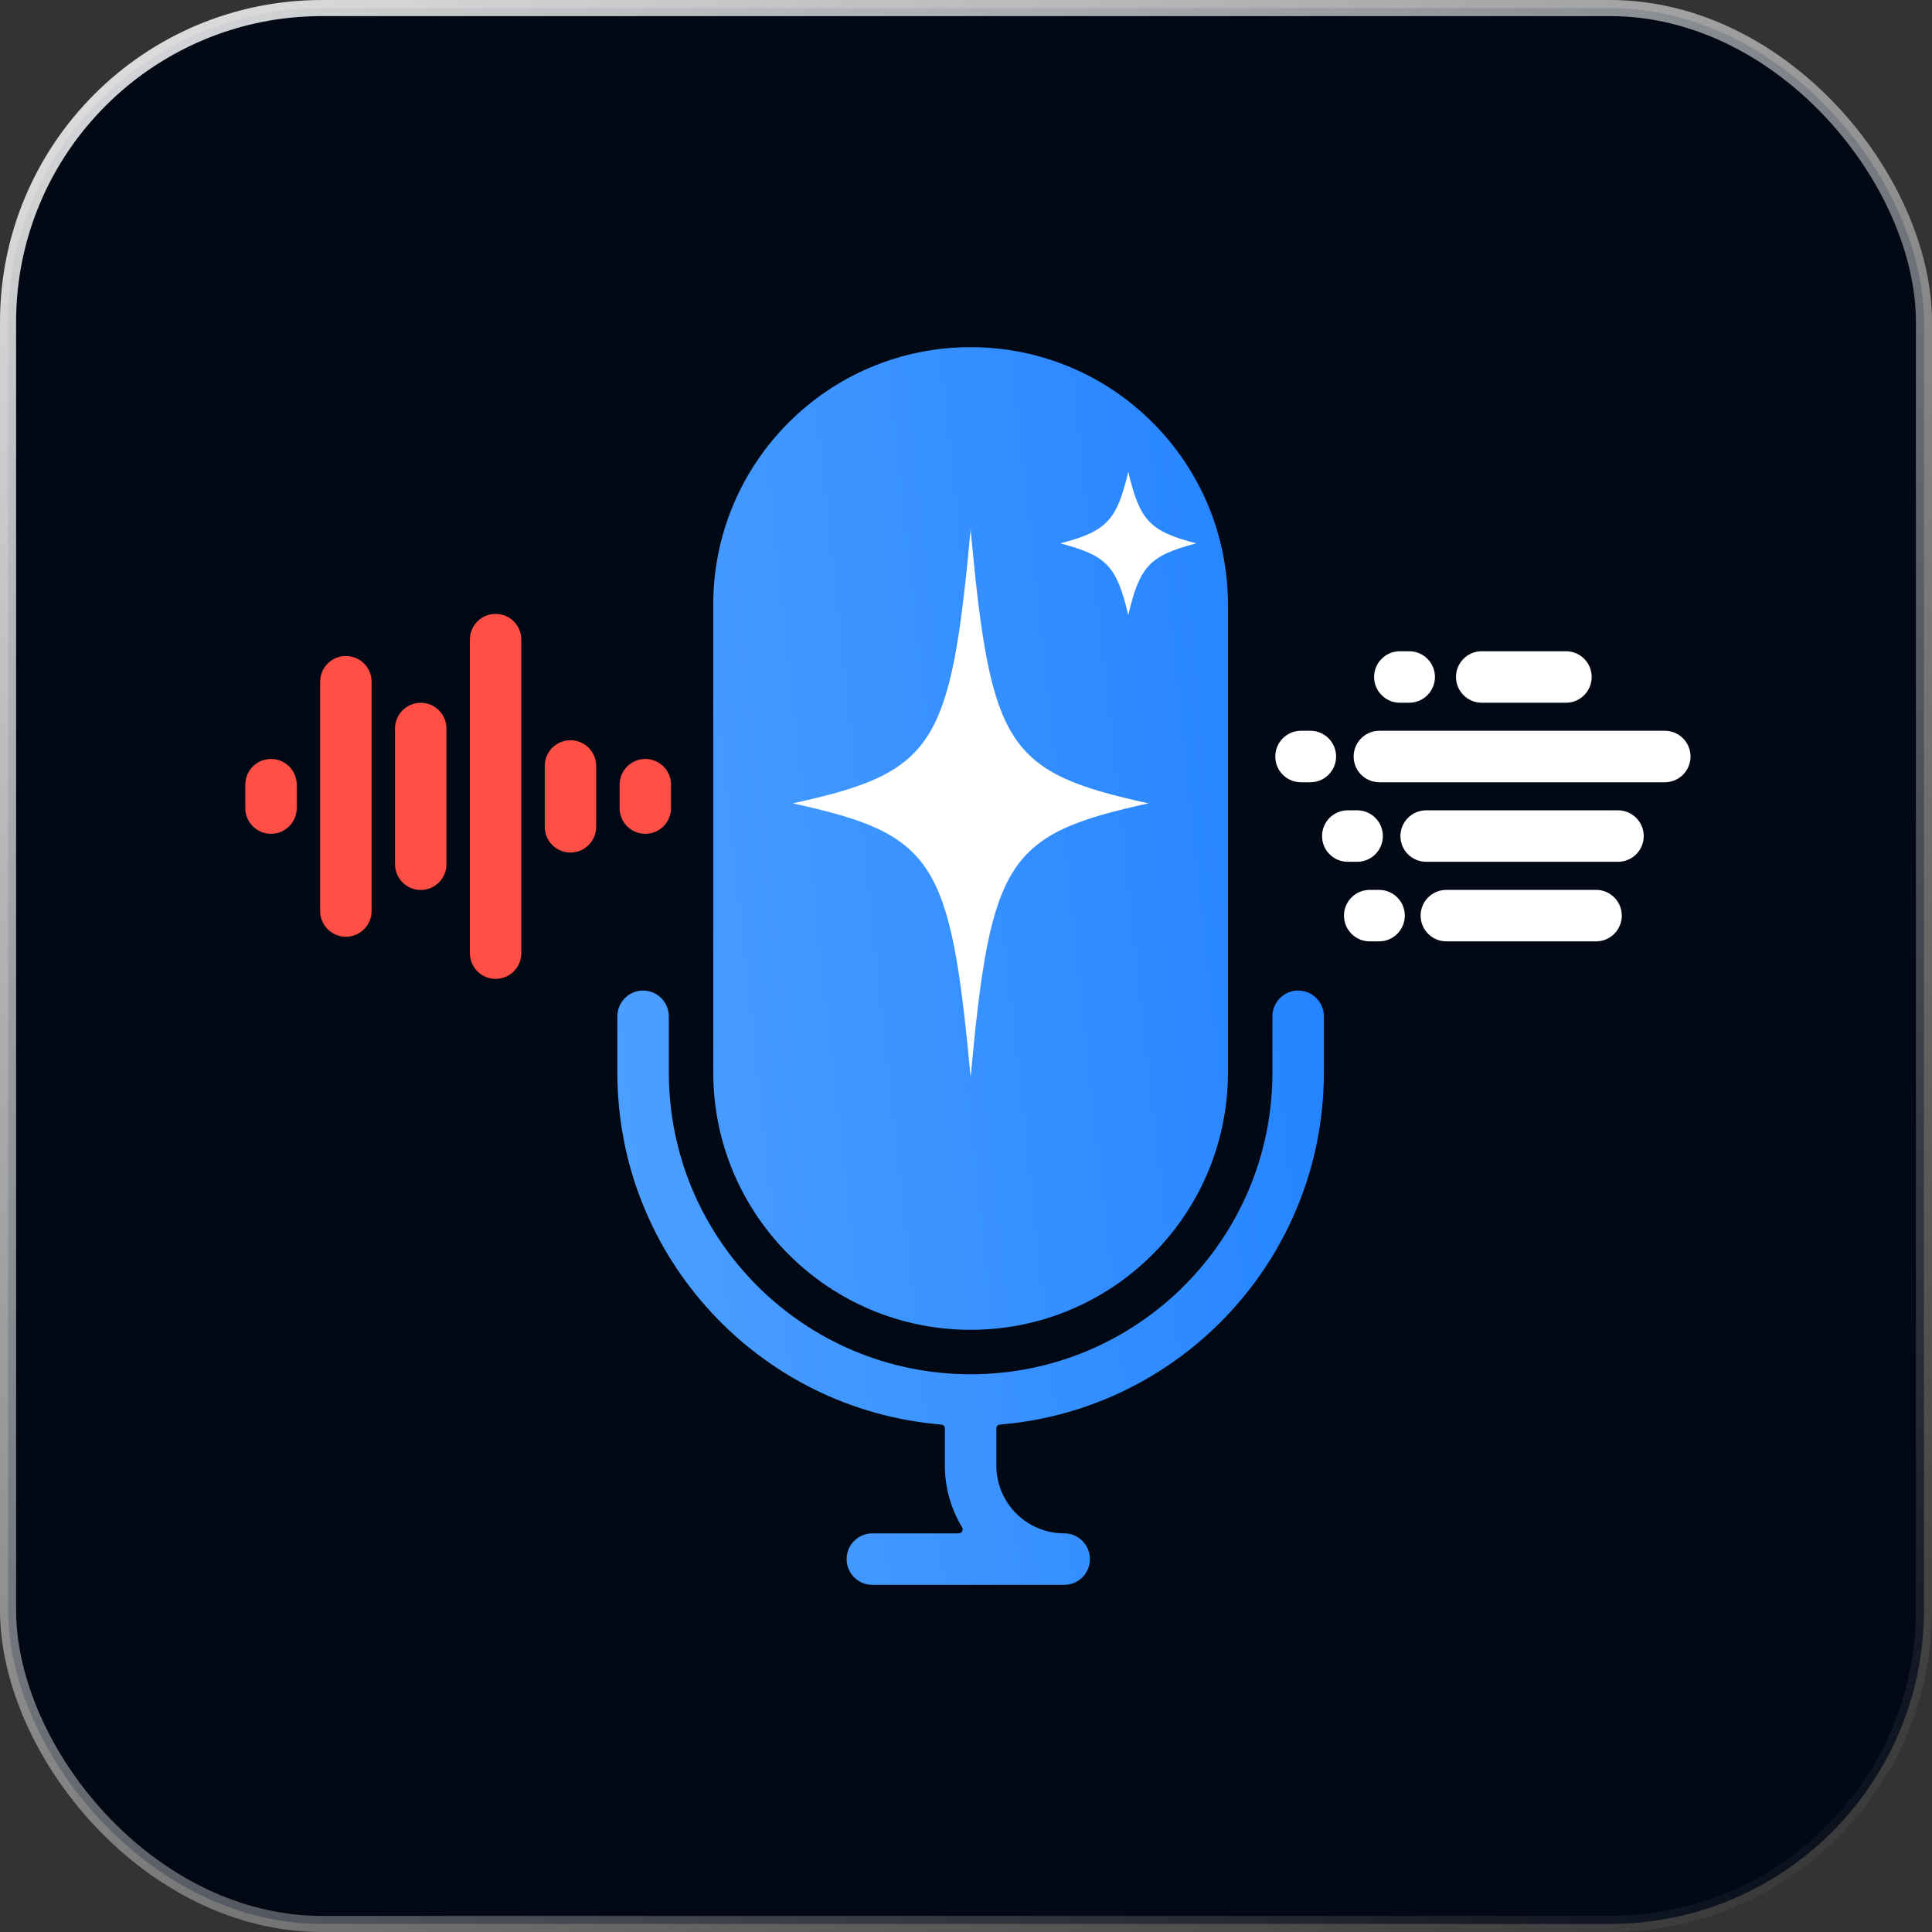
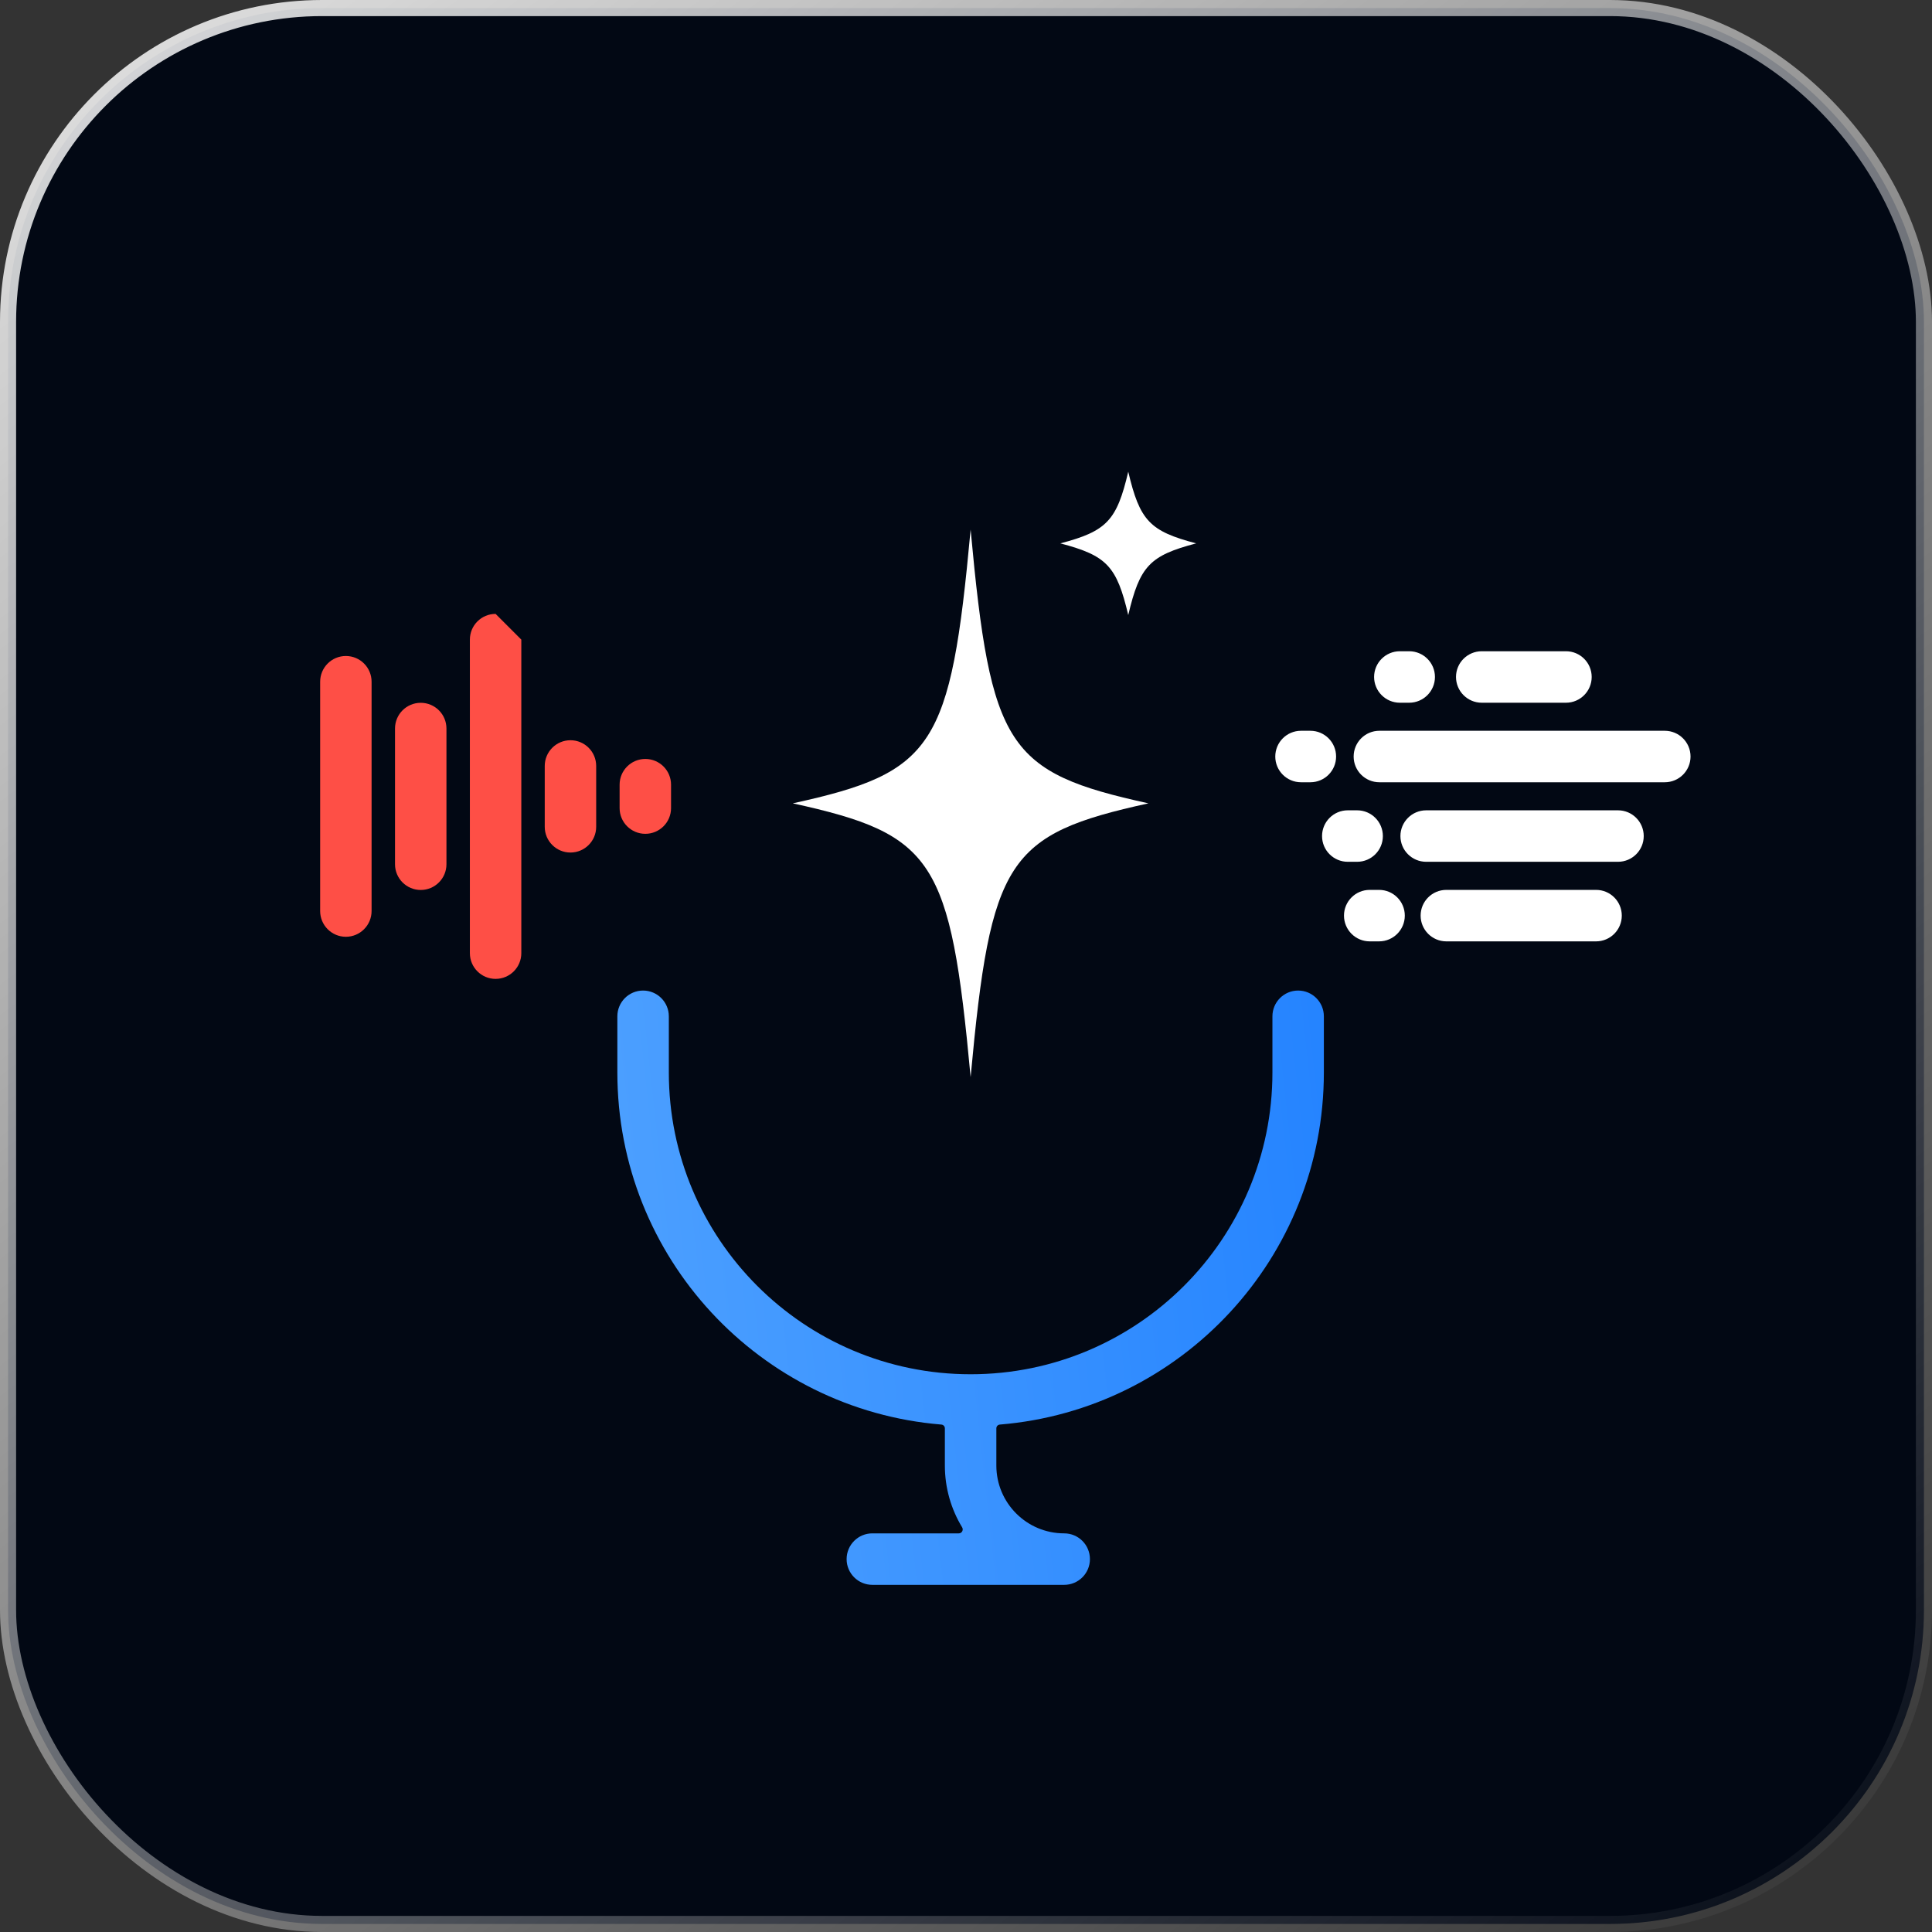
<svg xmlns="http://www.w3.org/2000/svg" fill="none" viewBox="0 0 48 48" height="48" width="48">
  <rect x="0" y="0" width="48" height="48" fill="#333333" stroke="none" />
  <rect fill="#020814" rx="7.8" height="47.6" width="47.6" y="0.2" x="0.2" />
  <rect stroke-width="0.4" stroke="url(#paint0_linear_12950_28096)" rx="7.8" height="47.6" width="47.6" y="0.2" x="0.2" />
-   <path fill="url(#paint1_linear_12950_28096)" d="M17.721 15.019C17.721 11.488 20.584 8.625 24.115 8.625C27.646 8.625 30.508 11.488 30.508 15.019V26.645C30.508 30.176 27.646 33.039 24.115 33.039C20.584 33.039 17.721 30.176 17.721 26.645V15.019Z" clip-rule="evenodd" fill-rule="evenodd" />
  <path fill="url(#paint2_linear_12950_28096)" d="M16.617 25.25C16.617 24.897 16.33 24.61 15.977 24.61C15.624 24.61 15.338 24.897 15.338 25.25V26.645C15.338 31.248 18.881 35.023 23.388 35.393C23.437 35.397 23.475 35.437 23.475 35.487V36.41C23.475 36.973 23.632 37.498 23.904 37.946C23.943 38.011 23.898 38.096 23.822 38.096H21.673C21.32 38.096 21.034 38.382 21.034 38.736C21.034 39.089 21.32 39.375 21.673 39.375H26.44C26.793 39.375 27.079 39.089 27.079 38.736C27.079 38.382 26.793 38.096 26.44 38.096C25.509 38.096 24.754 37.342 24.754 36.41V35.487C24.754 35.437 24.792 35.397 24.841 35.393C29.349 35.023 32.891 31.248 32.891 26.645V25.25C32.891 24.897 32.605 24.61 32.252 24.61C31.899 24.61 31.613 24.897 31.613 25.25V26.645C31.613 30.786 28.256 34.143 24.115 34.143C19.974 34.143 16.617 30.786 16.617 26.645V25.25Z" />
  <path fill="white" d="M34.139 16.819C34.139 16.466 34.426 16.18 34.779 16.18H35.011C35.364 16.18 35.651 16.466 35.651 16.819C35.651 17.172 35.364 17.459 35.011 17.459H34.779C34.426 17.459 34.139 17.172 34.139 16.819Z" />
  <path fill="white" d="M36.813 16.18C36.46 16.18 36.174 16.466 36.174 16.819C36.174 17.172 36.46 17.459 36.813 17.459H38.906C39.259 17.459 39.545 17.172 39.545 16.819C39.545 16.466 39.259 16.18 38.906 16.18H36.813Z" />
  <path fill="white" d="M31.684 18.796C31.684 18.442 31.97 18.156 32.323 18.156H32.556C32.909 18.156 33.195 18.442 33.195 18.796C33.195 19.149 32.909 19.435 32.556 19.435H32.323C31.97 19.435 31.684 19.149 31.684 18.796Z" />
  <path fill="white" d="M34.27 18.156C33.917 18.156 33.631 18.442 33.631 18.796C33.631 19.149 33.917 19.435 34.27 19.435H41.361C41.714 19.435 42.001 19.149 42.001 18.796C42.001 18.442 41.714 18.156 41.361 18.156H34.27Z" />
  <path fill="white" d="M32.846 20.772C32.846 20.419 33.132 20.132 33.485 20.132H33.718C34.071 20.132 34.357 20.419 34.357 20.772C34.357 21.125 34.071 21.411 33.718 21.411H33.485C33.132 21.411 32.846 21.125 32.846 20.772Z" />
  <path fill="white" d="M35.433 20.132C35.08 20.132 34.793 20.419 34.793 20.772C34.793 21.125 35.08 21.411 35.433 21.411H40.199C40.552 21.411 40.838 21.125 40.838 20.772C40.838 20.419 40.552 20.132 40.199 20.132H35.433Z" />
  <path fill="white" d="M33.391 22.748C33.391 22.395 33.677 22.109 34.03 22.109H34.263C34.616 22.109 34.902 22.395 34.902 22.748C34.902 23.101 34.616 23.388 34.263 23.388H34.03C33.677 23.388 33.391 23.101 33.391 22.748Z" />
  <path fill="white" d="M35.934 22.109C35.581 22.109 35.295 22.395 35.295 22.748C35.295 23.101 35.581 23.388 35.934 23.388H39.654C40.007 23.388 40.293 23.101 40.293 22.748C40.293 22.395 40.007 22.109 39.654 22.109H35.934Z" />
-   <path fill="#FE4F46" d="M6.094 19.495C6.094 19.142 6.38 18.856 6.733 18.856C7.086 18.856 7.372 19.142 7.372 19.495V20.077C7.372 20.43 7.086 20.716 6.733 20.716C6.38 20.716 6.094 20.43 6.094 20.077V19.495Z" />
  <path fill="#FE4F46" d="M8.593 16.298C8.24 16.298 7.954 16.584 7.954 16.938V22.634C7.954 22.987 8.24 23.274 8.593 23.274C8.946 23.274 9.232 22.987 9.232 22.634V16.938C9.232 16.584 8.946 16.298 8.593 16.298Z" />
  <path fill="#FE4F46" d="M9.814 18.1C9.814 17.747 10.1 17.461 10.453 17.461C10.806 17.461 11.092 17.747 11.092 18.1V21.472C11.092 21.825 10.806 22.111 10.453 22.111C10.1 22.111 9.814 21.825 9.814 21.472V18.1Z" />
-   <path fill="#FE4F46" d="M12.313 15.252C11.96 15.252 11.674 15.538 11.674 15.891V23.681C11.674 24.034 11.96 24.32 12.313 24.32C12.666 24.32 12.952 24.034 12.952 23.681V15.891C12.952 15.538 12.666 15.252 12.313 15.252Z" />
+   <path fill="#FE4F46" d="M12.313 15.252C11.96 15.252 11.674 15.538 11.674 15.891V23.681C11.674 24.034 11.96 24.32 12.313 24.32C12.666 24.32 12.952 24.034 12.952 23.681V15.891Z" />
  <path fill="#FE4F46" d="M13.534 19.03C13.534 18.677 13.82 18.391 14.173 18.391C14.526 18.391 14.812 18.677 14.812 19.03V20.542C14.812 20.895 14.526 21.181 14.173 21.181C13.82 21.181 13.534 20.895 13.534 20.542V19.03Z" />
  <path fill="#FE4F46" d="M16.033 18.856C15.68 18.856 15.394 19.142 15.394 19.495V20.077C15.394 20.43 15.68 20.716 16.033 20.716C16.386 20.716 16.672 20.43 16.672 20.077V19.495C16.672 19.142 16.386 18.856 16.033 18.856Z" />
  <path fill="white" d="M24.115 13.158C23.616 18.566 23.21 19.189 19.697 19.959C23.21 20.73 23.611 21.352 24.115 26.76C24.613 21.352 25.02 20.73 28.532 19.959C25.02 19.189 24.613 18.566 24.115 13.158Z" />
  <path fill="white" d="M28.031 11.719C28.318 12.937 28.565 13.197 29.719 13.5C28.565 13.803 28.318 14.063 28.031 15.281C27.744 14.063 27.497 13.803 26.344 13.5C27.497 13.197 27.746 12.934 28.031 11.719Z" />
  <defs>
    <linearGradient gradientUnits="userSpaceOnUse" y2="56" x2="36.8" y1="-5.6" x1="-9.6" id="paint0_linear_12950_28096">
      <stop stop-color="white" />
      <stop stop-opacity="0" stop-color="white" offset="1" />
    </linearGradient>
    <linearGradient gradientUnits="userSpaceOnUse" y2="35.13" x2="44.902" y1="39.375" x1="6.096" id="paint1_linear_12950_28096">
      <stop stop-color="#62AFFF" />
      <stop stop-color="#0D73FF" offset="1" />
    </linearGradient>
    <linearGradient gradientUnits="userSpaceOnUse" y2="35.13" x2="44.902" y1="39.375" x1="6.096" id="paint2_linear_12950_28096">
      <stop stop-color="#62AFFF" />
      <stop stop-color="#0D73FF" offset="1" />
    </linearGradient>
  </defs>
</svg>